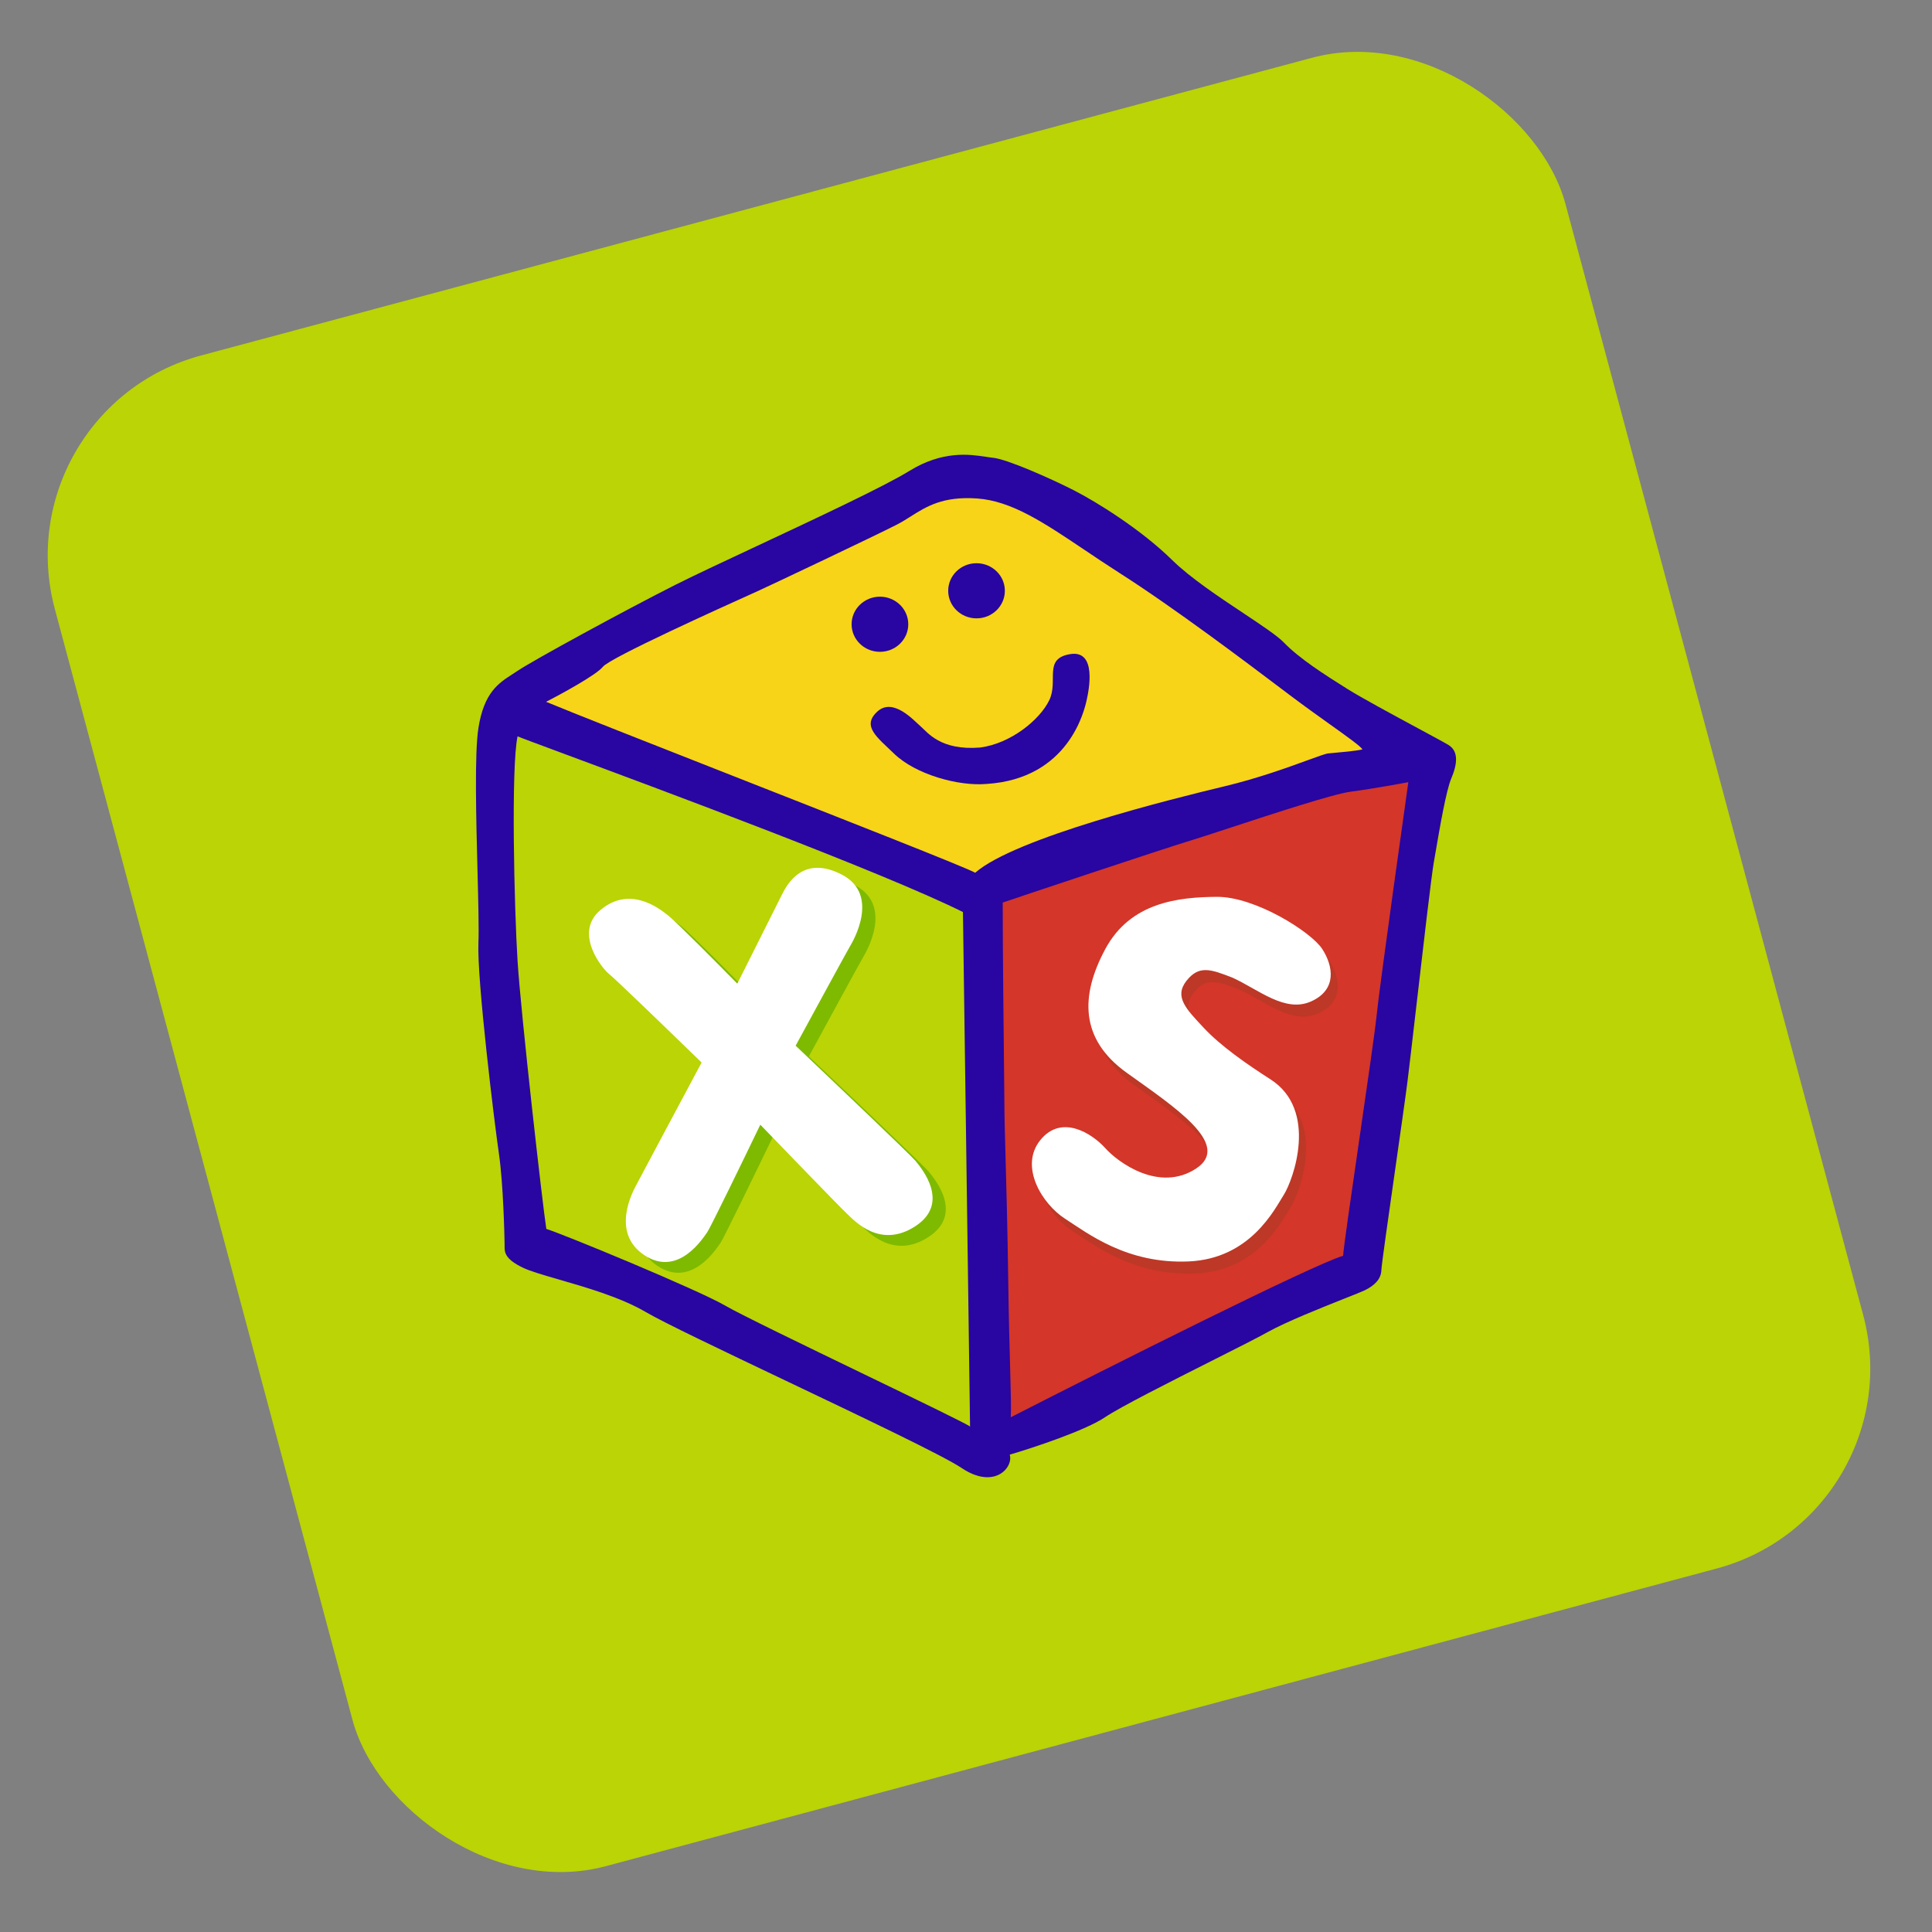
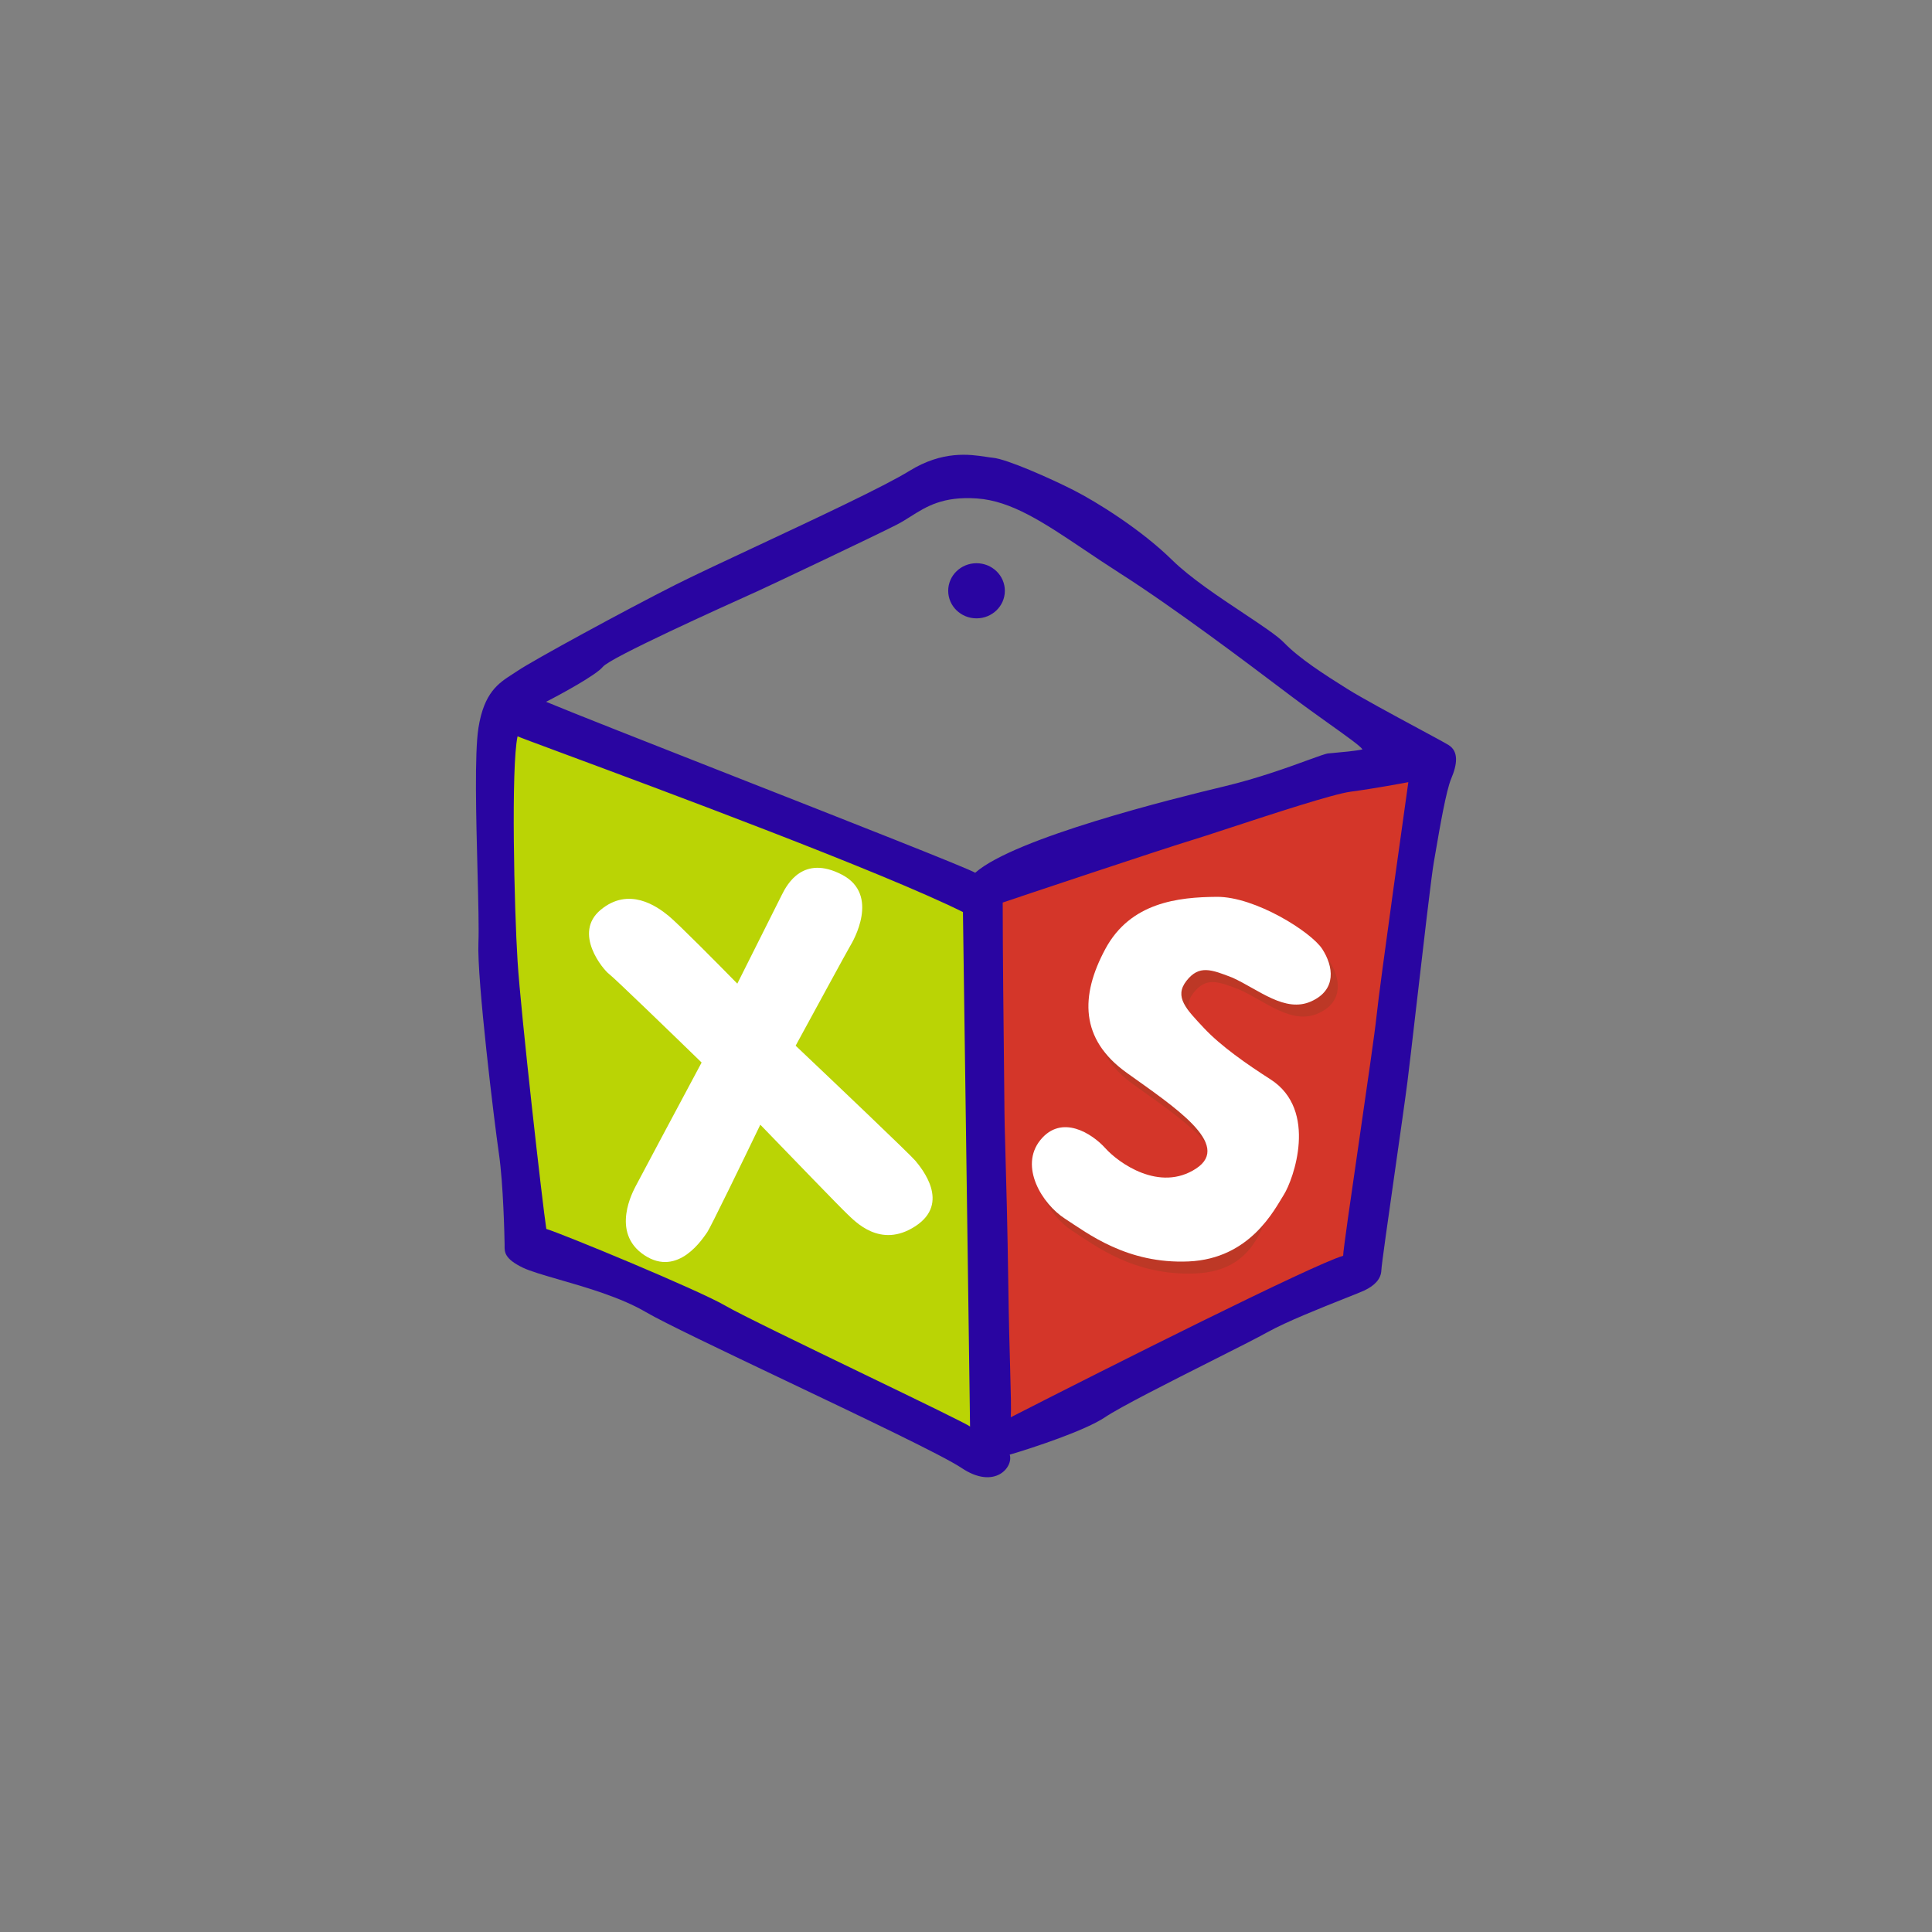
<svg xmlns="http://www.w3.org/2000/svg" width="84" height="84" viewBox="0 0 84 84" fill="none">
  <rect x="0" y="0" width="84" height="84" fill="#808080" stroke="none" />
-   <rect x="0.054" y="17.783" width="68" height="68" rx="9" transform="rotate(-15 0.054 17.783)" fill="#BAD405" />
-   <path d="M41.626 20.462L22.497 30.4L24.46 32.03L30.91 34.527L37.388 36.668L42.493 38.974L48.724 36.668L55.778 34.088L61.212 33.21L57.041 29.916L47.187 22.423L41.626 20.462Z" fill="#F7D417" />
  <path d="M43.189 62.708L42.652 38.705L51.673 35.376L62.305 33.067L59.245 55.19L49.579 59.808L43.189 62.708Z" fill="#D43629" />
  <path d="M21.227 42.786L21.925 30.973L31.591 34.624L42.813 38.705V63.244L32.343 58.197L22.785 54.008L21.227 42.786Z" fill="#BAD405" />
  <path fill-rule="evenodd" clip-rule="evenodd" d="M43.901 63.246C44.924 62.945 47.184 62.198 48.041 61.621C48.714 61.168 50.878 60.077 52.679 59.169C53.747 58.631 54.687 58.157 55.114 57.918C55.925 57.465 57.473 56.85 58.465 56.456C58.879 56.292 59.197 56.166 59.323 56.106C59.751 55.903 60.047 55.617 60.059 55.226C60.066 55.006 60.36 52.942 60.653 50.893C60.88 49.302 61.106 47.721 61.195 47.019C61.267 46.448 61.412 45.2 61.575 43.786C61.872 41.216 62.233 38.097 62.34 37.489C62.364 37.353 62.392 37.192 62.422 37.016C62.601 35.974 62.876 34.372 63.097 33.851C63.356 33.242 63.435 32.669 62.976 32.39C62.804 32.285 62.28 32.003 61.641 31.659C60.579 31.086 59.196 30.34 58.575 29.95C57.581 29.326 56.494 28.633 55.824 27.939C55.535 27.64 54.848 27.183 54.051 26.653C52.995 25.951 51.746 25.119 50.969 24.355C49.605 23.015 47.678 21.822 46.685 21.315C45.692 20.809 43.772 19.956 43.166 19.902C43.078 19.894 42.974 19.878 42.857 19.86C42.167 19.756 40.99 19.578 39.536 20.476C38.446 21.149 35.461 22.546 32.887 23.751C31.444 24.426 30.13 25.041 29.351 25.434C27.184 26.529 23.165 28.717 22.503 29.168C22.428 29.219 22.353 29.267 22.276 29.316C21.675 29.703 21.043 30.11 20.801 31.653C20.629 32.747 20.701 35.54 20.761 37.852C20.796 39.212 20.826 40.406 20.801 40.99C20.732 42.568 21.497 48.824 21.692 50.158C21.886 51.487 21.933 53.766 21.939 54.079L21.939 54.083C21.94 54.111 21.939 54.138 21.939 54.165C21.937 54.437 21.934 54.728 22.726 55.113C23.046 55.268 23.62 55.434 24.304 55.632C25.486 55.973 26.996 56.409 28.086 57.05C28.863 57.506 31.446 58.736 34.176 60.036C37.487 61.613 41.016 63.293 41.805 63.823C43.246 64.791 44.072 63.787 43.901 63.246ZM26.212 28.991C25.933 29.339 24.45 30.151 23.743 30.513C24.857 30.979 28.23 32.304 31.808 33.711C36.792 35.669 42.174 37.784 42.399 37.947C44.118 36.429 50.996 34.725 53.258 34.183C54.711 33.834 56.021 33.357 56.856 33.052C57.321 32.883 57.638 32.767 57.753 32.757C57.806 32.752 57.868 32.746 57.936 32.74C58.332 32.705 58.941 32.651 59.239 32.583C59.147 32.437 58.562 32.02 57.799 31.476C57.295 31.116 56.715 30.702 56.147 30.274L55.835 30.039C54.26 28.849 51.062 26.435 48.686 24.92C48.141 24.572 47.633 24.23 47.151 23.907C45.382 22.719 43.977 21.776 42.476 21.672C40.997 21.57 40.282 22.021 39.596 22.454C39.397 22.58 39.2 22.704 38.987 22.813C38.044 23.296 33.508 25.444 32.919 25.712C32.871 25.733 32.789 25.771 32.678 25.82L32.677 25.821C31.425 26.386 26.531 28.592 26.212 28.991ZM41.867 39.654C41.919 43.435 42.029 51.388 42.052 52.956C42.081 54.917 42.176 61.786 42.176 62.025C42.099 61.939 39.946 60.898 37.587 59.758C35.005 58.51 32.176 57.143 31.551 56.777C30.353 56.076 24.431 53.635 23.753 53.432C23.595 52.438 22.647 44.075 22.503 41.788C22.358 39.501 22.214 33.338 22.503 32.014C22.576 32.05 23.312 32.324 24.468 32.753C28.648 34.304 38.31 37.889 41.867 39.654ZM43.657 46.788C43.634 44.731 43.596 41.249 43.596 39.241C44.118 39.063 50.55 36.912 51.758 36.547C52.097 36.445 52.711 36.244 53.442 36.004C55.315 35.389 57.958 34.523 58.72 34.422C59.779 34.281 61.061 34.04 61.232 34.007C61.216 34.123 59.98 42.865 59.849 44.184C59.784 44.829 59.436 47.227 59.097 49.561C58.742 52 58.398 54.37 58.398 54.599C57.09 54.979 48.218 59.438 43.946 61.621C43.969 61.306 43.95 60.6 43.92 59.518C43.894 58.587 43.86 57.379 43.84 55.903C43.805 53.343 43.746 51.236 43.708 49.892C43.687 49.145 43.673 48.633 43.673 48.41C43.673 48.262 43.666 47.65 43.657 46.788Z" fill="#2905A1" />
-   <path d="M57.313 44.06C56.18 44.569 55.041 43.554 53.901 43.031C52.961 42.667 52.442 42.467 51.892 43.166C51.343 43.866 51.888 44.402 52.659 45.225C53.389 46.005 54.522 46.795 55.542 47.447C57.639 48.789 56.532 51.824 56.128 52.462C55.724 53.1 54.669 55.249 51.986 55.367C49.303 55.484 47.596 54.142 46.606 53.504C45.616 52.866 44.613 51.238 45.538 50.091C46.463 48.945 47.792 49.805 48.365 50.443C48.938 51.081 50.722 52.371 52.312 51.329C53.901 50.287 51.322 48.62 49.29 47.161C47.258 45.702 47.271 43.813 48.365 41.781C49.459 39.749 51.543 39.527 53.21 39.514C54.877 39.501 57.313 41.038 57.795 41.781C58.277 42.523 58.447 43.552 57.313 44.06Z" fill="#BD3826" />
+   <path d="M57.313 44.06C56.18 44.569 55.041 43.554 53.901 43.031C52.961 42.667 52.442 42.467 51.892 43.166C51.343 43.866 51.888 44.402 52.659 45.225C53.389 46.005 54.522 46.795 55.542 47.447C55.724 53.1 54.669 55.249 51.986 55.367C49.303 55.484 47.596 54.142 46.606 53.504C45.616 52.866 44.613 51.238 45.538 50.091C46.463 48.945 47.792 49.805 48.365 50.443C48.938 51.081 50.722 52.371 52.312 51.329C53.901 50.287 51.322 48.62 49.29 47.161C47.258 45.702 47.271 43.813 48.365 41.781C49.459 39.749 51.543 39.527 53.21 39.514C54.877 39.501 57.313 41.038 57.795 41.781C58.277 42.523 58.447 43.552 57.313 44.06Z" fill="#BD3826" />
  <path d="M57.006 43.539C55.873 44.047 54.734 43.032 53.593 42.51C52.654 42.145 52.135 41.945 51.585 42.645C51.036 43.345 51.581 43.88 52.352 44.704C53.082 45.483 54.215 46.273 55.235 46.926C57.332 48.267 56.225 51.302 55.821 51.941C55.417 52.579 54.362 54.728 51.679 54.845C48.995 54.962 47.289 53.621 46.299 52.983C45.309 52.344 44.306 50.716 45.231 49.57C46.156 48.424 47.484 49.283 48.058 49.922C48.631 50.56 50.415 51.849 52.004 50.807C53.593 49.765 51.014 48.098 48.983 46.639C46.95 45.18 46.964 43.291 48.058 41.26C49.152 39.227 51.236 39.006 52.903 38.993C54.57 38.98 57.006 40.517 57.488 41.26C57.97 42.002 58.139 43.031 57.006 43.539Z" fill="white" />
-   <path d="M39.49 27.142C39.49 27.804 38.938 28.34 38.258 28.34C37.578 28.34 37.026 27.804 37.026 27.142C37.026 26.48 37.578 25.943 38.258 25.943C38.938 25.943 39.49 26.48 39.49 27.142Z" fill="#2905A1" />
  <path d="M43.689 25.686C43.689 26.349 43.138 26.885 42.457 26.885C41.777 26.885 41.226 26.349 41.226 25.686C41.226 25.024 41.777 24.488 42.457 24.488C43.138 24.488 43.689 25.024 43.689 25.686Z" fill="#2905A1" />
-   <path d="M45.618 30.449C45.203 31.301 43.948 32.326 42.617 32.501C40.882 32.643 40.329 31.838 40.019 31.573C39.727 31.323 38.83 30.307 38.142 30.94C37.455 31.573 38.139 32.056 38.87 32.765C39.803 33.67 41.667 34.193 42.901 34.084C46.469 33.854 47.146 30.886 47.244 30.449C47.343 30.013 47.703 28.244 46.524 28.441C45.345 28.637 46.033 29.598 45.618 30.449Z" fill="#2905A1" />
-   <path d="M34.569 39.367C34.386 39.733 33.201 42.098 32.631 43.234C31.81 42.395 30.063 40.632 29.647 40.29C29.127 39.863 27.915 39.008 26.691 40.024C25.467 41.041 26.806 42.634 27.06 42.819C27.264 42.967 29.824 45.444 31.079 46.665C30.155 48.393 28.289 51.887 28.215 52.035C28.123 52.219 27.095 54.044 28.585 55.037C30.074 56.03 31.16 54.264 31.322 54.044C31.451 53.868 32.915 50.853 33.631 49.367C34.782 50.56 37.149 53.007 37.408 53.247C37.731 53.547 38.84 54.783 40.376 53.778C41.911 52.774 40.641 51.261 40.376 50.938C40.163 50.679 36.815 47.493 35.167 45.932C35.916 44.554 37.439 41.759 37.535 41.602C37.655 41.406 38.855 39.367 37.175 38.494C35.496 37.622 34.798 38.908 34.569 39.367Z" fill="#7EBA00" />
  <path d="M33.996 38.899C33.812 39.266 32.627 41.63 32.057 42.767C31.236 41.928 29.489 40.164 29.073 39.823C28.554 39.395 27.341 38.541 26.117 39.557C24.893 40.573 26.232 42.167 26.486 42.352C26.69 42.5 29.25 44.977 30.505 46.197C29.581 47.926 27.715 51.419 27.641 51.567C27.549 51.752 26.521 53.577 28.011 54.57C29.501 55.563 30.586 53.796 30.748 53.577C30.877 53.401 32.342 50.386 33.057 48.9C34.209 50.093 36.575 52.54 36.834 52.78C37.157 53.08 38.266 54.316 39.802 53.311C41.338 52.306 40.067 50.794 39.802 50.47C39.589 50.212 36.241 47.026 34.593 45.465C35.343 44.087 36.865 41.291 36.961 41.135C37.081 40.938 38.281 38.899 36.602 38.027C34.922 37.154 34.225 38.441 33.996 38.899Z" fill="white" />
</svg>